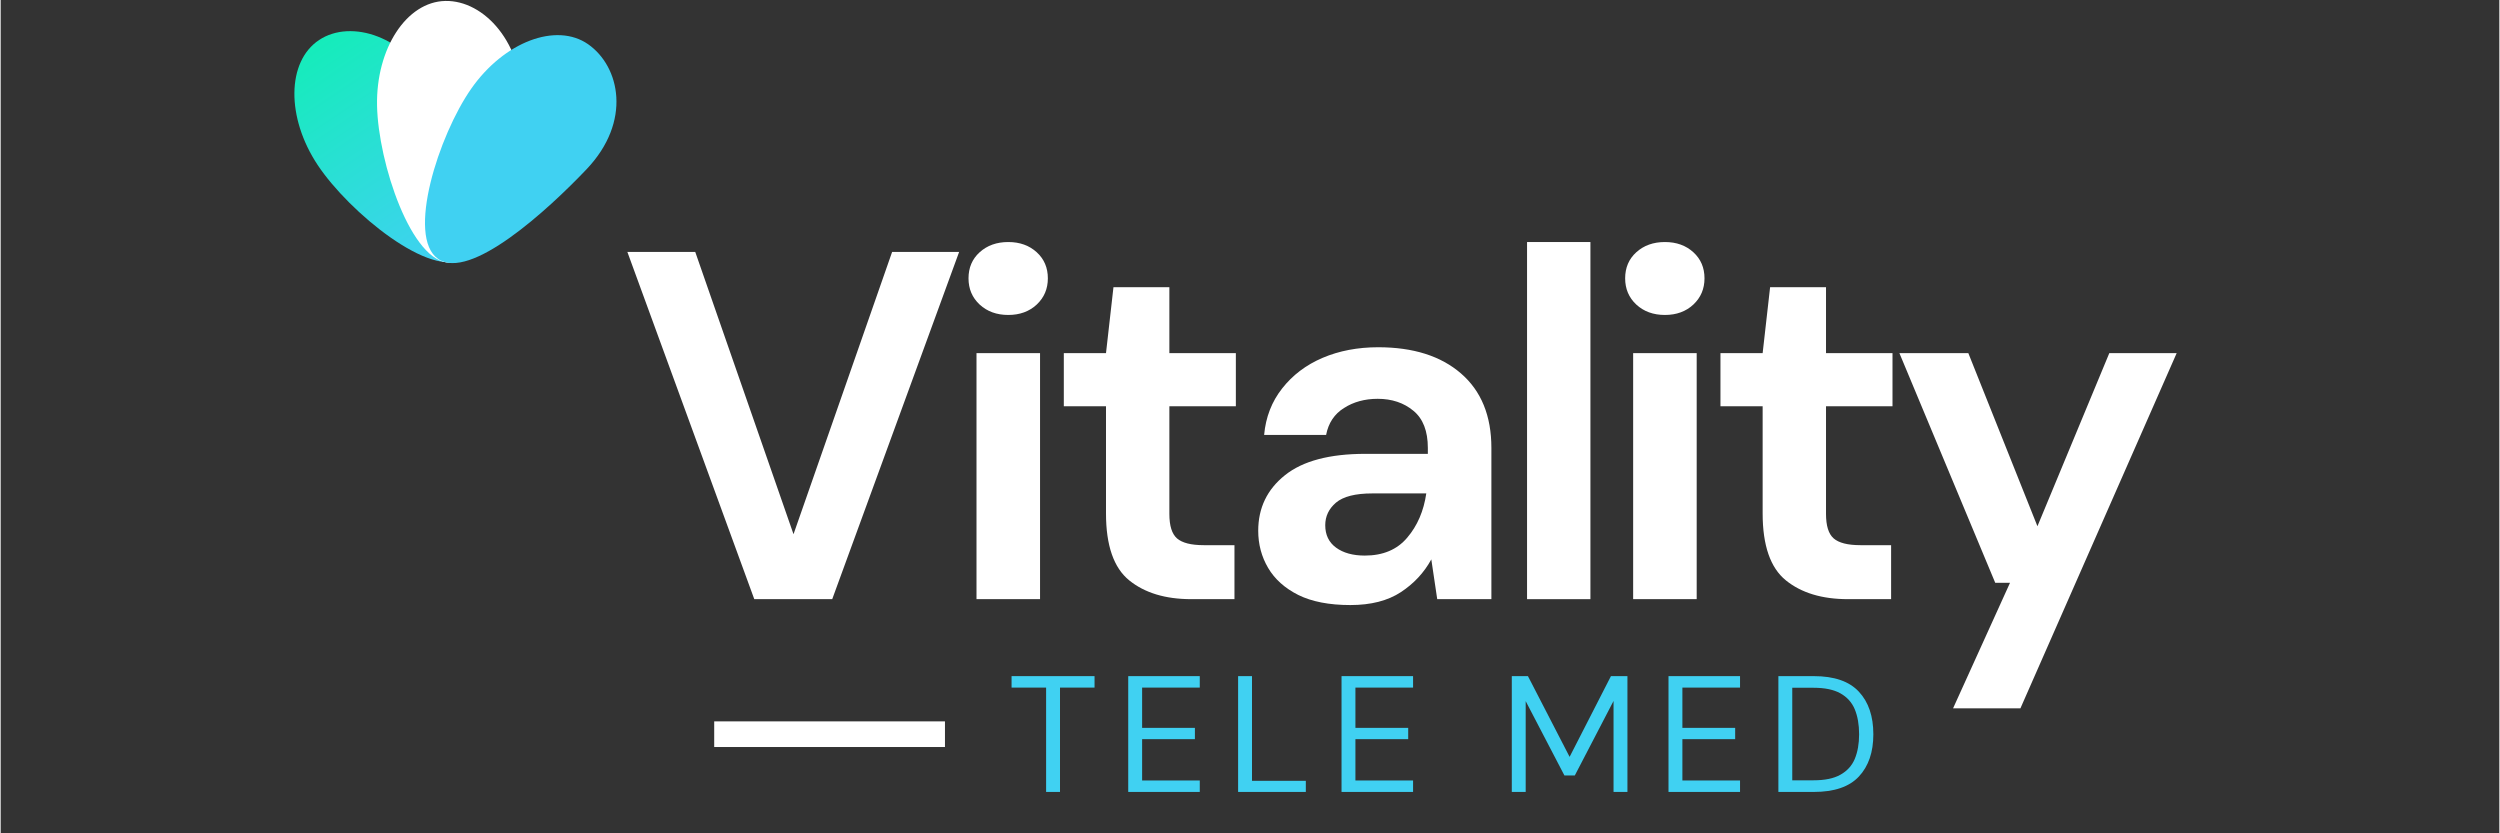
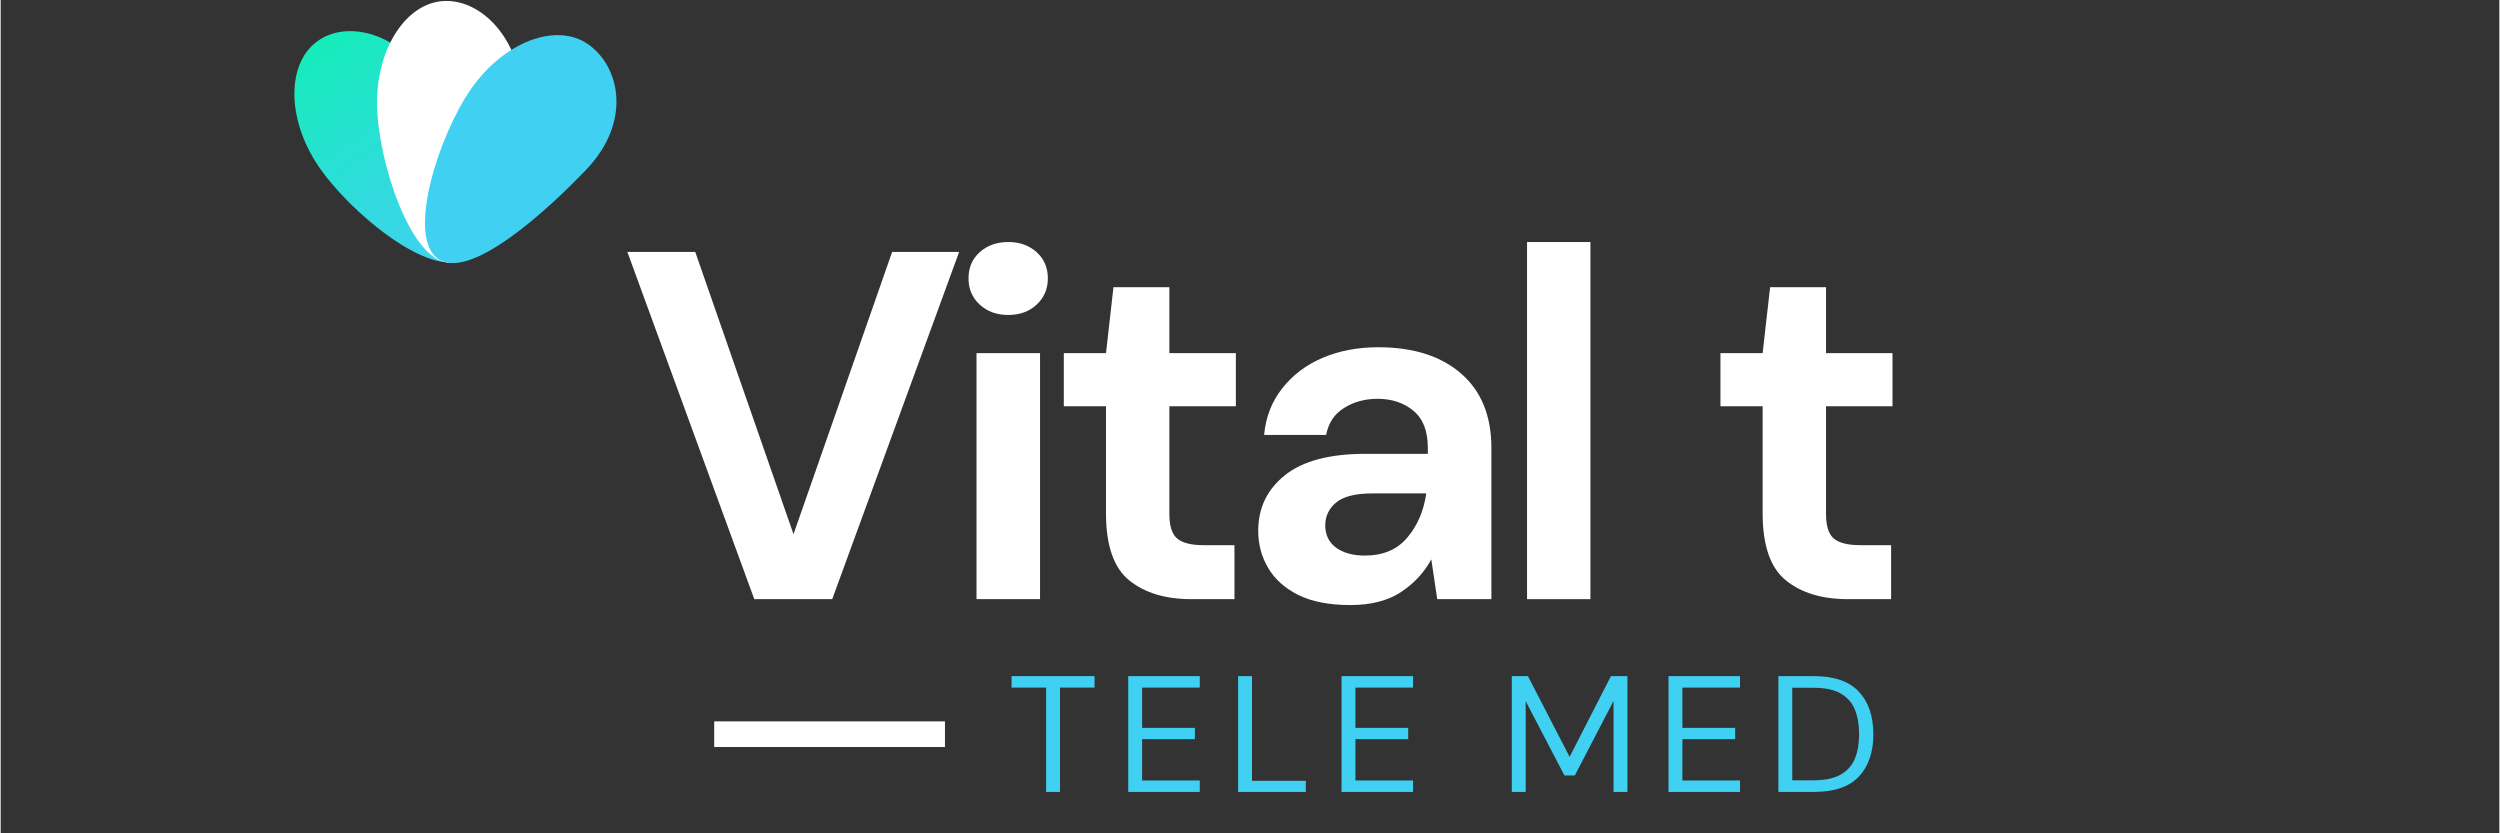
<svg xmlns="http://www.w3.org/2000/svg" width="300" zoomAndPan="magnify" viewBox="0 0 224.88 75" height="100" preserveAspectRatio="xMidYMid meet" version="1.0">
  <rect x="0" y="0" width="224.88" height="75" fill="#333333" stroke="none" />
  <defs>
    <g />
    <clipPath id="10274b988e">
      <path d="M 26 2 L 43 2 L 43 24 L 26 24 Z M 26 2 " clip-rule="nonzero" />
    </clipPath>
    <clipPath id="8246c92f7b">
      <path d="M 38.59 7.719 C 40.887 12.59 44.609 21.297 41.695 23.234 C 38.785 25.168 31.371 19.129 28.531 14.852 C 25.688 10.57 25.746 5.535 28.656 3.602 C 31.57 1.664 36.523 3.336 38.59 7.719 Z M 38.59 7.719 " clip-rule="nonzero" />
    </clipPath>
    <linearGradient x1="11.245" gradientTransform="matrix(0.058, -0.002, 0.002, 0.058, 25.928, 0.498)" y1="3.166" x2="291.627" gradientUnits="userSpaceOnUse" y2="452.835" id="bb67c91439">
      <stop stop-opacity="1" stop-color="rgb(7.799%, 92.899%, 72.499%)" offset="0" />
      <stop stop-opacity="1" stop-color="rgb(7.799%, 92.899%, 72.499%)" offset="0.062" />
      <stop stop-opacity="1" stop-color="rgb(7.803%, 92.896%, 72.505%)" offset="0.094" />
      <stop stop-opacity="1" stop-color="rgb(7.896%, 92.838%, 72.626%)" offset="0.102" />
      <stop stop-opacity="1" stop-color="rgb(8.075%, 92.725%, 72.856%)" offset="0.109" />
      <stop stop-opacity="1" stop-color="rgb(8.252%, 92.613%, 73.087%)" offset="0.117" />
      <stop stop-opacity="1" stop-color="rgb(8.43%, 92.5%, 73.317%)" offset="0.125" />
      <stop stop-opacity="1" stop-color="rgb(8.609%, 92.389%, 73.547%)" offset="0.133" />
      <stop stop-opacity="1" stop-color="rgb(8.788%, 92.276%, 73.778%)" offset="0.141" />
      <stop stop-opacity="1" stop-color="rgb(8.965%, 92.165%, 74.008%)" offset="0.148" />
      <stop stop-opacity="1" stop-color="rgb(9.143%, 92.052%, 74.239%)" offset="0.156" />
      <stop stop-opacity="1" stop-color="rgb(9.322%, 91.94%, 74.469%)" offset="0.164" />
      <stop stop-opacity="1" stop-color="rgb(9.499%, 91.827%, 74.701%)" offset="0.172" />
      <stop stop-opacity="1" stop-color="rgb(9.677%, 91.716%, 74.931%)" offset="0.18" />
      <stop stop-opacity="1" stop-color="rgb(9.856%, 91.603%, 75.162%)" offset="0.188" />
      <stop stop-opacity="1" stop-color="rgb(10.033%, 91.49%, 75.392%)" offset="0.195" />
      <stop stop-opacity="1" stop-color="rgb(10.211%, 91.379%, 75.623%)" offset="0.203" />
      <stop stop-opacity="1" stop-color="rgb(10.39%, 91.266%, 75.853%)" offset="0.211" />
      <stop stop-opacity="1" stop-color="rgb(10.568%, 91.154%, 76.083%)" offset="0.219" />
      <stop stop-opacity="1" stop-color="rgb(10.745%, 91.042%, 76.314%)" offset="0.227" />
      <stop stop-opacity="1" stop-color="rgb(10.924%, 90.93%, 76.544%)" offset="0.234" />
      <stop stop-opacity="1" stop-color="rgb(11.102%, 90.817%, 76.775%)" offset="0.242" />
      <stop stop-opacity="1" stop-color="rgb(11.279%, 90.706%, 77.007%)" offset="0.25" />
      <stop stop-opacity="1" stop-color="rgb(11.458%, 90.593%, 77.237%)" offset="0.258" />
      <stop stop-opacity="1" stop-color="rgb(11.636%, 90.482%, 77.467%)" offset="0.266" />
      <stop stop-opacity="1" stop-color="rgb(11.813%, 90.369%, 77.698%)" offset="0.273" />
      <stop stop-opacity="1" stop-color="rgb(11.992%, 90.257%, 77.928%)" offset="0.281" />
      <stop stop-opacity="1" stop-color="rgb(12.17%, 90.144%, 78.159%)" offset="0.289" />
      <stop stop-opacity="1" stop-color="rgb(12.347%, 90.033%, 78.389%)" offset="0.297" />
      <stop stop-opacity="1" stop-color="rgb(12.526%, 89.92%, 78.619%)" offset="0.305" />
      <stop stop-opacity="1" stop-color="rgb(12.704%, 89.809%, 78.85%)" offset="0.312" />
      <stop stop-opacity="1" stop-color="rgb(12.883%, 89.696%, 79.08%)" offset="0.32" />
      <stop stop-opacity="1" stop-color="rgb(13.06%, 89.584%, 79.311%)" offset="0.328" />
      <stop stop-opacity="1" stop-color="rgb(13.239%, 89.471%, 79.543%)" offset="0.336" />
      <stop stop-opacity="1" stop-color="rgb(13.417%, 89.36%, 79.773%)" offset="0.337" />
      <stop stop-opacity="1" stop-color="rgb(13.506%, 89.304%, 79.889%)" offset="0.344" />
      <stop stop-opacity="1" stop-color="rgb(13.594%, 89.247%, 80.003%)" offset="0.352" />
      <stop stop-opacity="1" stop-color="rgb(13.773%, 89.134%, 80.234%)" offset="0.359" />
      <stop stop-opacity="1" stop-color="rgb(13.951%, 89.023%, 80.464%)" offset="0.367" />
      <stop stop-opacity="1" stop-color="rgb(14.128%, 88.91%, 80.695%)" offset="0.375" />
      <stop stop-opacity="1" stop-color="rgb(14.307%, 88.799%, 80.925%)" offset="0.383" />
      <stop stop-opacity="1" stop-color="rgb(14.485%, 88.686%, 81.155%)" offset="0.391" />
      <stop stop-opacity="1" stop-color="rgb(14.662%, 88.574%, 81.386%)" offset="0.398" />
      <stop stop-opacity="1" stop-color="rgb(14.841%, 88.461%, 81.616%)" offset="0.406" />
      <stop stop-opacity="1" stop-color="rgb(15.019%, 88.35%, 81.848%)" offset="0.414" />
      <stop stop-opacity="1" stop-color="rgb(15.198%, 88.237%, 82.079%)" offset="0.422" />
      <stop stop-opacity="1" stop-color="rgb(15.375%, 88.126%, 82.309%)" offset="0.43" />
      <stop stop-opacity="1" stop-color="rgb(15.553%, 88.013%, 82.539%)" offset="0.438" />
      <stop stop-opacity="1" stop-color="rgb(15.732%, 87.901%, 82.77%)" offset="0.445" />
      <stop stop-opacity="1" stop-color="rgb(15.909%, 87.788%, 83%)" offset="0.453" />
      <stop stop-opacity="1" stop-color="rgb(16.087%, 87.677%, 83.231%)" offset="0.461" />
      <stop stop-opacity="1" stop-color="rgb(16.266%, 87.564%, 83.461%)" offset="0.469" />
      <stop stop-opacity="1" stop-color="rgb(16.443%, 87.453%, 83.691%)" offset="0.477" />
      <stop stop-opacity="1" stop-color="rgb(16.621%, 87.34%, 83.922%)" offset="0.484" />
      <stop stop-opacity="1" stop-color="rgb(16.8%, 87.228%, 84.152%)" offset="0.492" />
      <stop stop-opacity="1" stop-color="rgb(16.978%, 87.115%, 84.384%)" offset="0.5" />
      <stop stop-opacity="1" stop-color="rgb(17.155%, 87.004%, 84.615%)" offset="0.508" />
      <stop stop-opacity="1" stop-color="rgb(17.334%, 86.891%, 84.845%)" offset="0.516" />
      <stop stop-opacity="1" stop-color="rgb(17.513%, 86.778%, 85.075%)" offset="0.523" />
      <stop stop-opacity="1" stop-color="rgb(17.69%, 86.667%, 85.306%)" offset="0.531" />
      <stop stop-opacity="1" stop-color="rgb(17.868%, 86.554%, 85.536%)" offset="0.539" />
      <stop stop-opacity="1" stop-color="rgb(18.047%, 86.443%, 85.767%)" offset="0.547" />
      <stop stop-opacity="1" stop-color="rgb(18.224%, 86.33%, 85.997%)" offset="0.555" />
      <stop stop-opacity="1" stop-color="rgb(18.402%, 86.218%, 86.227%)" offset="0.562" />
      <stop stop-opacity="1" stop-color="rgb(18.581%, 86.105%, 86.458%)" offset="0.57" />
      <stop stop-opacity="1" stop-color="rgb(18.758%, 85.994%, 86.69%)" offset="0.578" />
      <stop stop-opacity="1" stop-color="rgb(18.936%, 85.881%, 86.92%)" offset="0.586" />
      <stop stop-opacity="1" stop-color="rgb(19.115%, 85.77%, 87.151%)" offset="0.594" />
      <stop stop-opacity="1" stop-color="rgb(19.293%, 85.657%, 87.381%)" offset="0.602" />
      <stop stop-opacity="1" stop-color="rgb(19.47%, 85.545%, 87.611%)" offset="0.609" />
      <stop stop-opacity="1" stop-color="rgb(19.649%, 85.432%, 87.842%)" offset="0.617" />
      <stop stop-opacity="1" stop-color="rgb(19.827%, 85.321%, 88.072%)" offset="0.625" />
      <stop stop-opacity="1" stop-color="rgb(20.004%, 85.208%, 88.303%)" offset="0.633" />
      <stop stop-opacity="1" stop-color="rgb(20.183%, 85.097%, 88.533%)" offset="0.641" />
      <stop stop-opacity="1" stop-color="rgb(20.361%, 84.984%, 88.763%)" offset="0.648" />
      <stop stop-opacity="1" stop-color="rgb(20.538%, 84.872%, 88.994%)" offset="0.656" />
      <stop stop-opacity="1" stop-color="rgb(20.717%, 84.76%, 89.226%)" offset="0.663" />
      <stop stop-opacity="1" stop-color="rgb(20.807%, 84.705%, 89.342%)" offset="0.664" />
      <stop stop-opacity="1" stop-color="rgb(20.895%, 84.648%, 89.456%)" offset="0.672" />
      <stop stop-opacity="1" stop-color="rgb(21.072%, 84.535%, 89.687%)" offset="0.68" />
      <stop stop-opacity="1" stop-color="rgb(21.251%, 84.422%, 89.917%)" offset="0.688" />
      <stop stop-opacity="1" stop-color="rgb(21.429%, 84.311%, 90.147%)" offset="0.695" />
      <stop stop-opacity="1" stop-color="rgb(21.608%, 84.198%, 90.378%)" offset="0.703" />
      <stop stop-opacity="1" stop-color="rgb(21.785%, 84.087%, 90.608%)" offset="0.711" />
      <stop stop-opacity="1" stop-color="rgb(21.964%, 83.974%, 90.839%)" offset="0.719" />
      <stop stop-opacity="1" stop-color="rgb(22.142%, 83.862%, 91.069%)" offset="0.727" />
      <stop stop-opacity="1" stop-color="rgb(22.319%, 83.749%, 91.299%)" offset="0.734" />
      <stop stop-opacity="1" stop-color="rgb(22.498%, 83.638%, 91.531%)" offset="0.742" />
      <stop stop-opacity="1" stop-color="rgb(22.676%, 83.525%, 91.762%)" offset="0.75" />
      <stop stop-opacity="1" stop-color="rgb(22.853%, 83.414%, 91.992%)" offset="0.758" />
      <stop stop-opacity="1" stop-color="rgb(23.032%, 83.301%, 92.223%)" offset="0.766" />
      <stop stop-opacity="1" stop-color="rgb(23.21%, 83.189%, 92.453%)" offset="0.773" />
      <stop stop-opacity="1" stop-color="rgb(23.389%, 83.076%, 92.683%)" offset="0.781" />
      <stop stop-opacity="1" stop-color="rgb(23.566%, 82.965%, 92.914%)" offset="0.789" />
      <stop stop-opacity="1" stop-color="rgb(23.744%, 82.852%, 93.144%)" offset="0.797" />
      <stop stop-opacity="1" stop-color="rgb(23.923%, 82.741%, 93.375%)" offset="0.805" />
      <stop stop-opacity="1" stop-color="rgb(24.1%, 82.628%, 93.605%)" offset="0.812" />
      <stop stop-opacity="1" stop-color="rgb(24.278%, 82.516%, 93.837%)" offset="0.82" />
      <stop stop-opacity="1" stop-color="rgb(24.457%, 82.404%, 94.067%)" offset="0.828" />
      <stop stop-opacity="1" stop-color="rgb(24.634%, 82.292%, 94.298%)" offset="0.836" />
      <stop stop-opacity="1" stop-color="rgb(24.812%, 82.179%, 94.528%)" offset="0.844" />
      <stop stop-opacity="1" stop-color="rgb(25%, 82.06%, 94.771%)" offset="0.875" />
      <stop stop-opacity="1" stop-color="rgb(25.099%, 81.999%, 94.899%)" offset="1" />
    </linearGradient>
    <clipPath id="728dbf0a4f">
      <path d="M 33 0.02 L 47 0.02 L 47 24 L 33 24 Z M 33 0.02 " clip-rule="nonzero" />
    </clipPath>
    <clipPath id="a25975f6b6">
      <path d="M 46.938 9.422 C 46.812 15.148 43.973 23.582 40.477 23.648 C 36.98 23.715 33.973 14.641 33.875 9.508 C 33.773 4.371 36.527 0.152 40.023 0.086 C 43.52 0.016 47.062 3.895 46.938 9.422 Z M 46.938 9.422 " clip-rule="nonzero" />
    </clipPath>
    <clipPath id="50b09f707a">
      <path d="M 38 3 L 56 3 L 56 24 L 38 24 Z M 38 3 " clip-rule="nonzero" />
    </clipPath>
    <clipPath id="b19f091c28">
      <path d="M 52.73 15.234 C 49.191 18.957 42.23 25.301 39.363 23.297 C 36.5 21.293 39.41 12.184 42.355 7.977 C 45.301 3.766 50.008 1.98 52.875 3.984 C 55.738 5.988 56.82 10.93 52.73 15.234 Z M 52.73 15.234 " clip-rule="nonzero" />
    </clipPath>
  </defs>
  <g clip-path="url(#10274b988e)">
    <g clip-path="url(#8246c92f7b)">
      <path fill="url(#bb67c91439)" d="M 25.047 1.684 L 25.703 25.684 L 45.25 25.148 L 44.594 1.148 Z M 25.047 1.684 " fill-rule="nonzero" />
    </g>
  </g>
  <g clip-path="url(#728dbf0a4f)">
    <g clip-path="url(#a25975f6b6)">
      <path fill="#ffffff" d="M 33.129 0.039 L 33.785 24.078 L 47.711 23.699 L 47.055 -0.344 Z M 33.129 0.039 " fill-opacity="1" fill-rule="nonzero" />
    </g>
  </g>
  <g clip-path="url(#50b09f707a)">
    <g clip-path="url(#b19f091c28)">
      <path fill="#40d1f2" d="M 35.863 1.996 L 36.516 25.855 L 57.457 25.281 L 56.805 1.426 Z M 35.863 1.996 " fill-opacity="1" fill-rule="nonzero" />
    </g>
  </g>
  <g fill="#ffffff" fill-opacity="1">
    <g transform="translate(55.731, 53.924)">
      <g>
        <path d="M 12.094 0 L 0.672 -31.25 L 6.781 -31.25 L 15.625 -5.844 L 24.5 -31.25 L 30.531 -31.25 L 19.109 0 Z M 12.094 0 " />
      </g>
    </g>
  </g>
  <g fill="#ffffff" fill-opacity="1">
    <g transform="translate(84.7, 53.924)">
      <g>
        <path d="M 5.984 -25.578 C 4.941 -25.578 4.082 -25.891 3.406 -26.516 C 2.738 -27.141 2.406 -27.926 2.406 -28.875 C 2.406 -29.832 2.738 -30.613 3.406 -31.219 C 4.082 -31.832 4.941 -32.141 5.984 -32.141 C 7.023 -32.141 7.879 -31.832 8.547 -31.219 C 9.211 -30.613 9.547 -29.832 9.547 -28.875 C 9.547 -27.926 9.211 -27.141 8.547 -26.516 C 7.879 -25.891 7.023 -25.578 5.984 -25.578 Z M 3.125 0 L 3.125 -22.141 L 8.844 -22.141 L 8.844 0 Z M 3.125 0 " />
      </g>
    </g>
  </g>
  <g fill="#ffffff" fill-opacity="1">
    <g transform="translate(94.386, 53.924)">
      <g>
        <path d="M 12.766 0 C 10.441 0 8.582 -0.562 7.188 -1.688 C 5.789 -2.82 5.094 -4.832 5.094 -7.719 L 5.094 -17.359 L 1.297 -17.359 L 1.297 -22.141 L 5.094 -22.141 L 5.766 -28.078 L 10.797 -28.078 L 10.797 -22.141 L 16.781 -22.141 L 16.781 -17.359 L 10.797 -17.359 L 10.797 -7.672 C 10.797 -6.609 11.023 -5.875 11.484 -5.469 C 11.953 -5.062 12.754 -4.859 13.891 -4.859 L 16.656 -4.859 L 16.656 0 Z M 12.766 0 " />
      </g>
    </g>
  </g>
  <g fill="#ffffff" fill-opacity="1">
    <g transform="translate(110.946, 53.924)">
      <g>
        <path d="M 10.531 0.531 C 8.625 0.531 7.062 0.227 5.844 -0.375 C 4.625 -0.988 3.719 -1.801 3.125 -2.812 C 2.531 -3.82 2.234 -4.938 2.234 -6.156 C 2.234 -8.207 3.035 -9.875 4.641 -11.156 C 6.242 -12.438 8.656 -13.078 11.875 -13.078 L 17.5 -13.078 L 17.5 -13.609 C 17.5 -15.129 17.066 -16.242 16.203 -16.953 C 15.336 -17.672 14.266 -18.031 12.984 -18.031 C 11.828 -18.031 10.816 -17.754 9.953 -17.203 C 9.086 -16.66 8.551 -15.852 8.344 -14.781 L 2.766 -14.781 C 2.91 -16.383 3.453 -17.781 4.391 -18.969 C 5.328 -20.164 6.539 -21.082 8.031 -21.719 C 9.52 -22.352 11.188 -22.672 13.031 -22.672 C 16.188 -22.672 18.672 -21.883 20.484 -20.312 C 22.305 -18.738 23.219 -16.504 23.219 -13.609 L 23.219 0 L 18.344 0 L 17.812 -3.578 C 17.156 -2.379 16.238 -1.395 15.062 -0.625 C 13.883 0.145 12.375 0.531 10.531 0.531 Z M 11.828 -3.922 C 13.461 -3.922 14.734 -4.457 15.641 -5.531 C 16.555 -6.602 17.129 -7.93 17.359 -9.516 L 12.5 -9.516 C 10.977 -9.516 9.891 -9.238 9.234 -8.688 C 8.586 -8.133 8.266 -7.457 8.266 -6.656 C 8.266 -5.789 8.586 -5.117 9.234 -4.641 C 9.891 -4.16 10.754 -3.922 11.828 -3.922 Z M 11.828 -3.922 " />
      </g>
    </g>
  </g>
  <g fill="#ffffff" fill-opacity="1">
    <g transform="translate(134.469, 53.924)">
      <g>
        <path d="M 2.906 0 L 2.906 -32.141 L 8.609 -32.141 L 8.609 0 Z M 2.906 0 " />
      </g>
    </g>
  </g>
  <g fill="#ffffff" fill-opacity="1">
    <g transform="translate(143.798, 53.924)">
      <g>
-         <path d="M 5.984 -25.578 C 4.941 -25.578 4.082 -25.891 3.406 -26.516 C 2.738 -27.141 2.406 -27.926 2.406 -28.875 C 2.406 -29.832 2.738 -30.613 3.406 -31.219 C 4.082 -31.832 4.941 -32.141 5.984 -32.141 C 7.023 -32.141 7.879 -31.832 8.547 -31.219 C 9.211 -30.613 9.547 -29.832 9.547 -28.875 C 9.547 -27.926 9.211 -27.141 8.547 -26.516 C 7.879 -25.891 7.023 -25.578 5.984 -25.578 Z M 3.125 0 L 3.125 -22.141 L 8.844 -22.141 L 8.844 0 Z M 3.125 0 " />
-       </g>
+         </g>
    </g>
  </g>
  <g fill="#ffffff" fill-opacity="1">
    <g transform="translate(153.484, 53.924)">
      <g>
        <path d="M 12.766 0 C 10.441 0 8.582 -0.562 7.188 -1.688 C 5.789 -2.82 5.094 -4.832 5.094 -7.719 L 5.094 -17.359 L 1.297 -17.359 L 1.297 -22.141 L 5.094 -22.141 L 5.766 -28.078 L 10.797 -28.078 L 10.797 -22.141 L 16.781 -22.141 L 16.781 -17.359 L 10.797 -17.359 L 10.797 -7.672 C 10.797 -6.609 11.023 -5.875 11.484 -5.469 C 11.953 -5.062 12.754 -4.859 13.891 -4.859 L 16.656 -4.859 L 16.656 0 Z M 12.766 0 " />
      </g>
    </g>
  </g>
  <g fill="#ffffff" fill-opacity="1">
    <g transform="translate(170.043, 53.924)">
      <g>
-         <path d="M 5.672 9.828 L 10.797 -1.469 L 9.469 -1.469 L 0.844 -22.141 L 7.047 -22.141 L 13.266 -6.562 L 19.734 -22.141 L 25.797 -22.141 L 11.734 9.828 Z M 5.672 9.828 " />
-       </g>
+         </g>
    </g>
  </g>
  <g fill="#40d1f2" fill-opacity="1">
    <g transform="translate(90.543, 71.274)">
      <g>
        <path d="M 3.547 0 L 3.547 -9.391 L 0.438 -9.391 L 0.438 -10.422 L 7.906 -10.422 L 7.906 -9.391 L 4.797 -9.391 L 4.797 0 Z M 3.547 0 " />
      </g>
    </g>
  </g>
  <g fill="#40d1f2" fill-opacity="1">
    <g transform="translate(100.372, 71.274)">
      <g>
        <path d="M 1.109 0 L 1.109 -10.422 L 7.547 -10.422 L 7.547 -9.391 L 2.359 -9.391 L 2.359 -5.766 L 7.109 -5.766 L 7.109 -4.75 L 2.359 -4.75 L 2.359 -1.031 L 7.547 -1.031 L 7.547 0 Z M 1.109 0 " />
      </g>
    </g>
  </g>
  <g fill="#40d1f2" fill-opacity="1">
    <g transform="translate(110.261, 71.274)">
      <g>
        <path d="M 1.109 0 L 1.109 -10.422 L 2.359 -10.422 L 2.359 -1 L 7.203 -1 L 7.203 0 Z M 1.109 0 " />
      </g>
    </g>
  </g>
  <g fill="#40d1f2" fill-opacity="1">
    <g transform="translate(119.569, 71.274)">
      <g>
        <path d="M 1.109 0 L 1.109 -10.422 L 7.547 -10.422 L 7.547 -9.391 L 2.359 -9.391 L 2.359 -5.766 L 7.109 -5.766 L 7.109 -4.75 L 2.359 -4.75 L 2.359 -1.031 L 7.547 -1.031 L 7.547 0 Z M 1.109 0 " />
      </g>
    </g>
  </g>
  <g fill="#40d1f2" fill-opacity="1">
    <g transform="translate(129.457, 71.274)">
      <g />
    </g>
  </g>
  <g fill="#40d1f2" fill-opacity="1">
    <g transform="translate(134.893, 71.274)">
      <g>
        <path d="M 1.109 0 L 1.109 -10.422 L 2.562 -10.422 L 6.312 -3.156 L 10.031 -10.422 L 11.516 -10.422 L 11.516 0 L 10.266 0 L 10.266 -8.188 L 6.781 -1.484 L 5.844 -1.484 L 2.359 -8.172 L 2.359 0 Z M 1.109 0 " />
      </g>
    </g>
  </g>
  <g fill="#40d1f2" fill-opacity="1">
    <g transform="translate(148.996, 71.274)">
      <g>
        <path d="M 1.109 0 L 1.109 -10.422 L 7.547 -10.422 L 7.547 -9.391 L 2.359 -9.391 L 2.359 -5.766 L 7.109 -5.766 L 7.109 -4.75 L 2.359 -4.75 L 2.359 -1.031 L 7.547 -1.031 L 7.547 0 Z M 1.109 0 " />
      </g>
    </g>
  </g>
  <g fill="#40d1f2" fill-opacity="1">
    <g transform="translate(158.885, 71.274)">
      <g>
        <path d="M 1.109 0 L 1.109 -10.422 L 4.297 -10.422 C 6.141 -10.422 7.492 -9.953 8.359 -9.016 C 9.223 -8.086 9.656 -6.812 9.656 -5.188 C 9.656 -3.582 9.223 -2.316 8.359 -1.391 C 7.492 -0.461 6.141 0 4.297 0 Z M 2.359 -1.047 L 4.281 -1.047 C 5.289 -1.047 6.094 -1.211 6.688 -1.547 C 7.289 -1.879 7.723 -2.352 7.984 -2.969 C 8.242 -3.594 8.375 -4.332 8.375 -5.188 C 8.375 -6.062 8.242 -6.812 7.984 -7.438 C 7.723 -8.062 7.289 -8.539 6.688 -8.875 C 6.094 -9.207 5.289 -9.375 4.281 -9.375 L 2.359 -9.375 Z M 2.359 -1.047 " />
      </g>
    </g>
  </g>
  <path stroke-linecap="butt" transform="matrix(0.577, -0, 0, 0.577, 64.218, 64.924)" fill="none" stroke-linejoin="miter" d="M 0.001 1.999 L 35.994 1.999 " stroke="#ffffff" stroke-width="4" stroke-opacity="1" stroke-miterlimit="4" />
</svg>